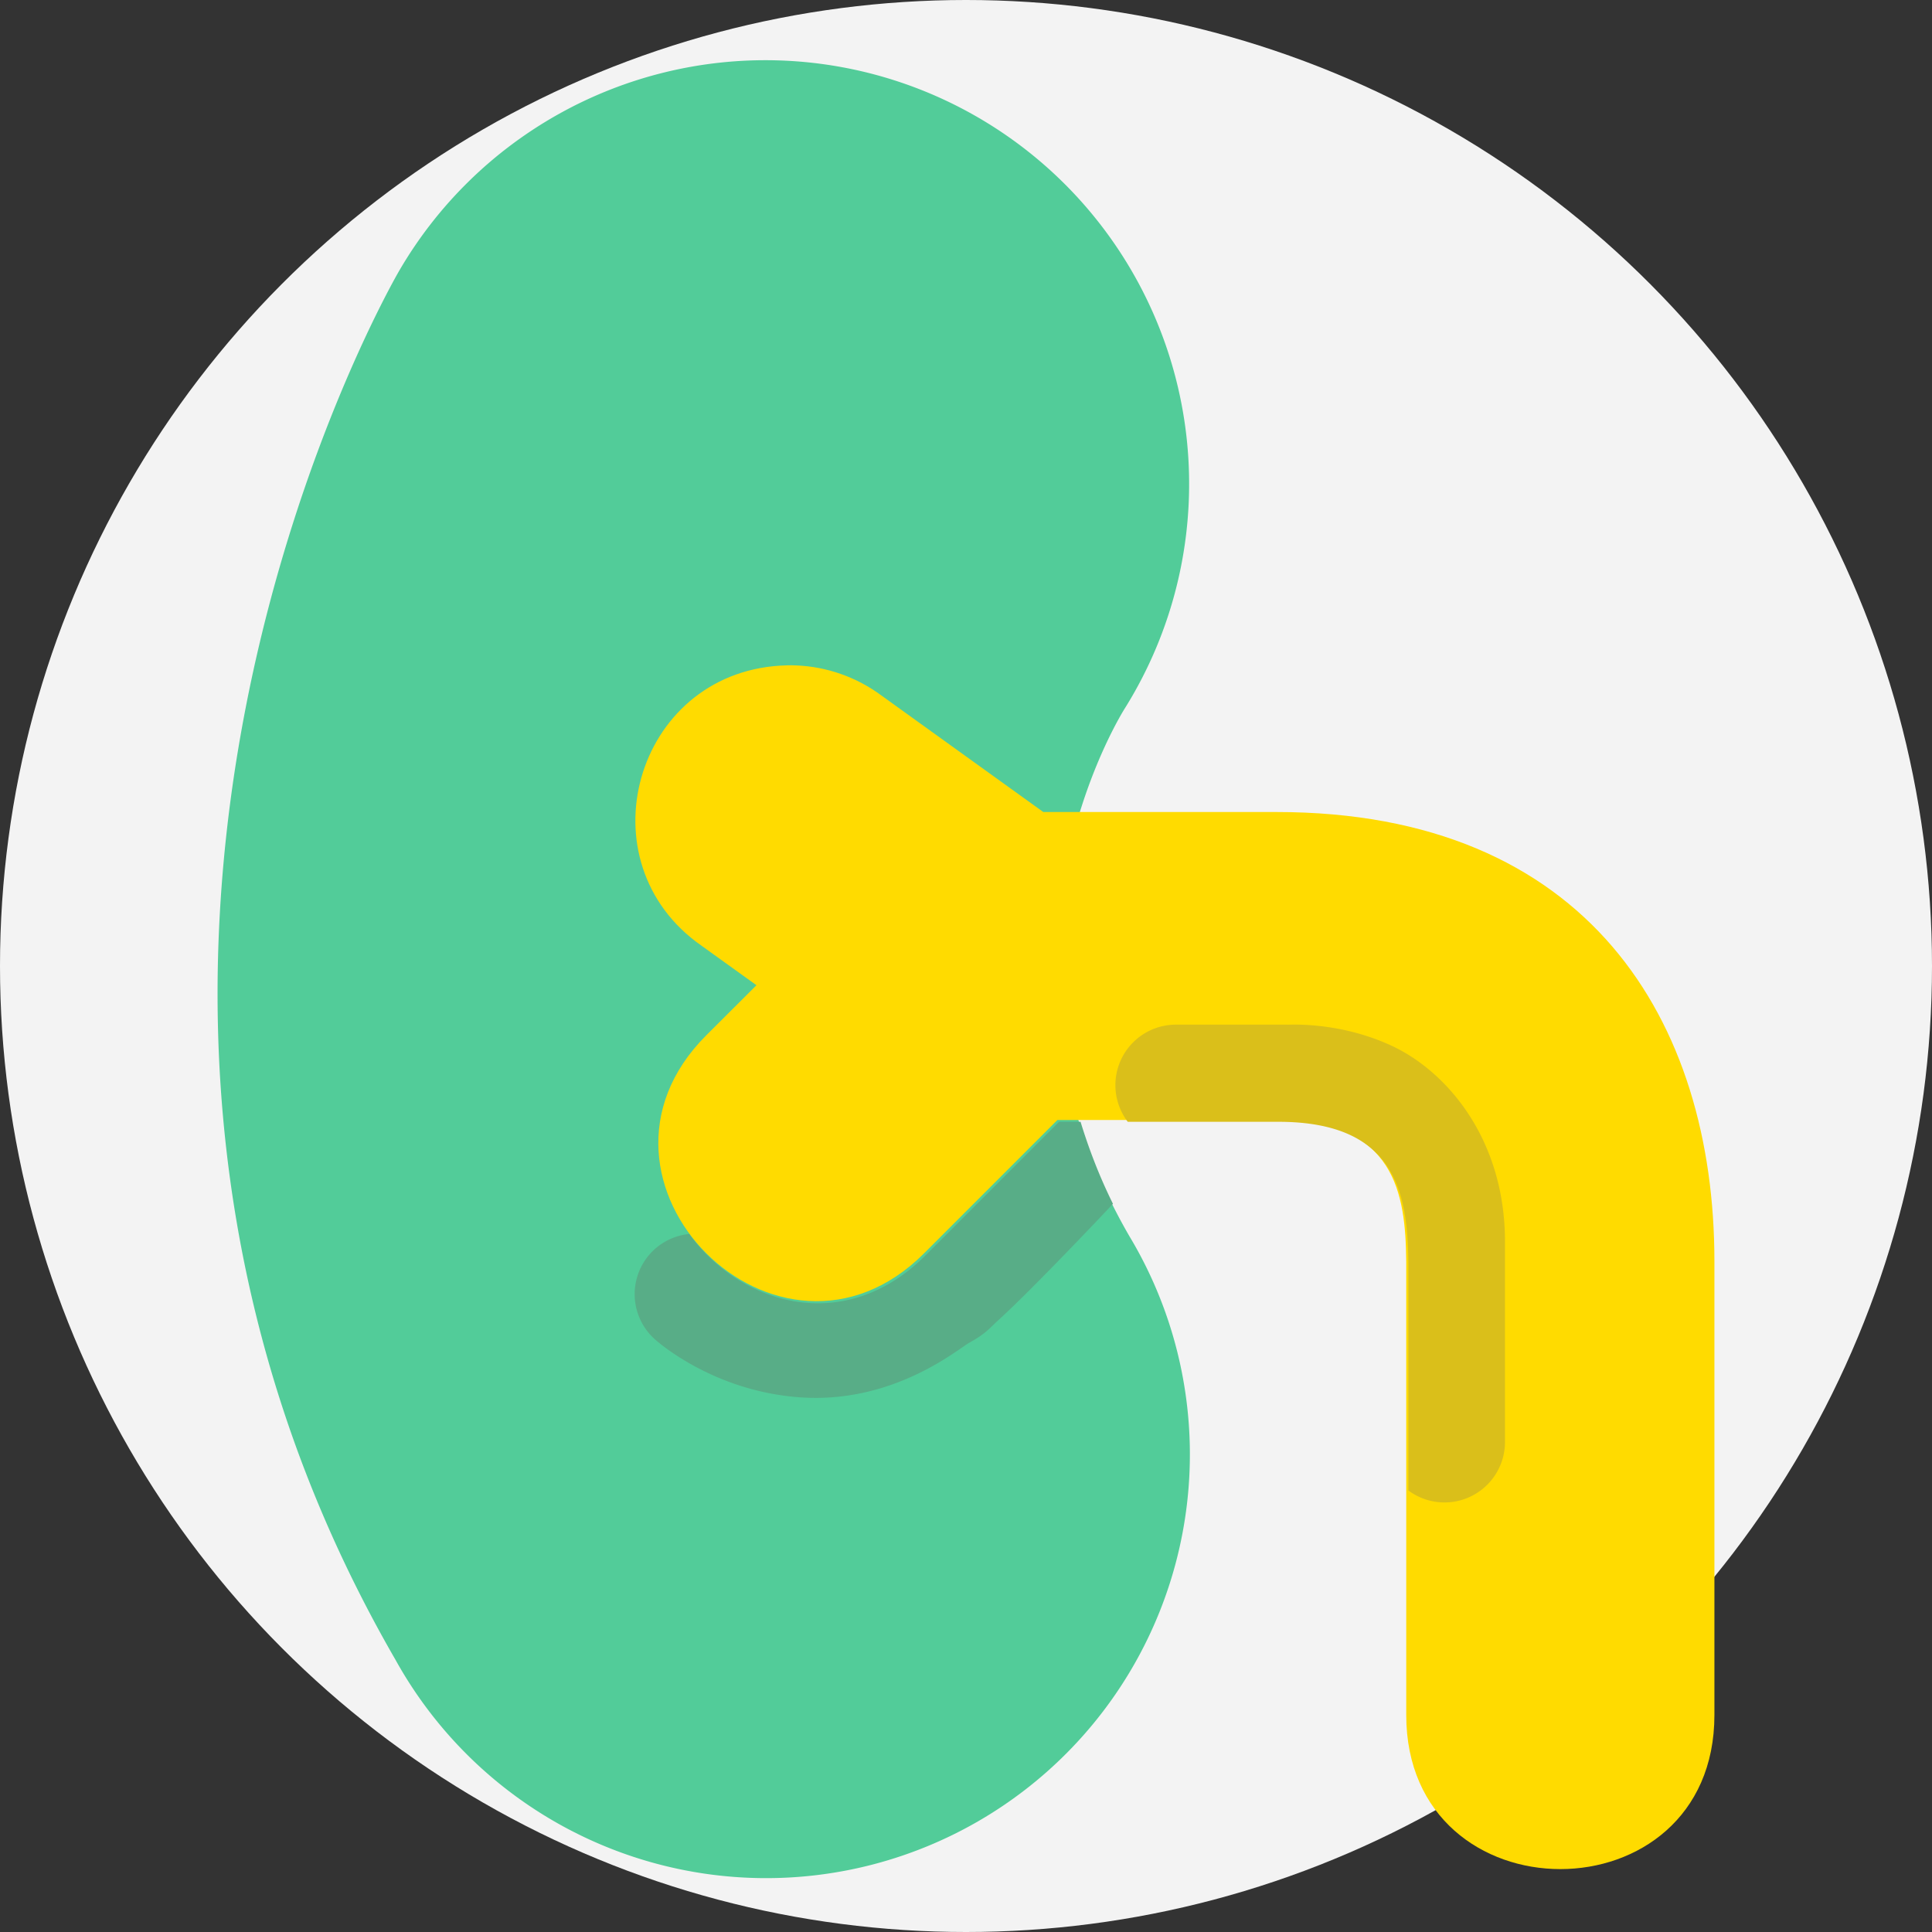
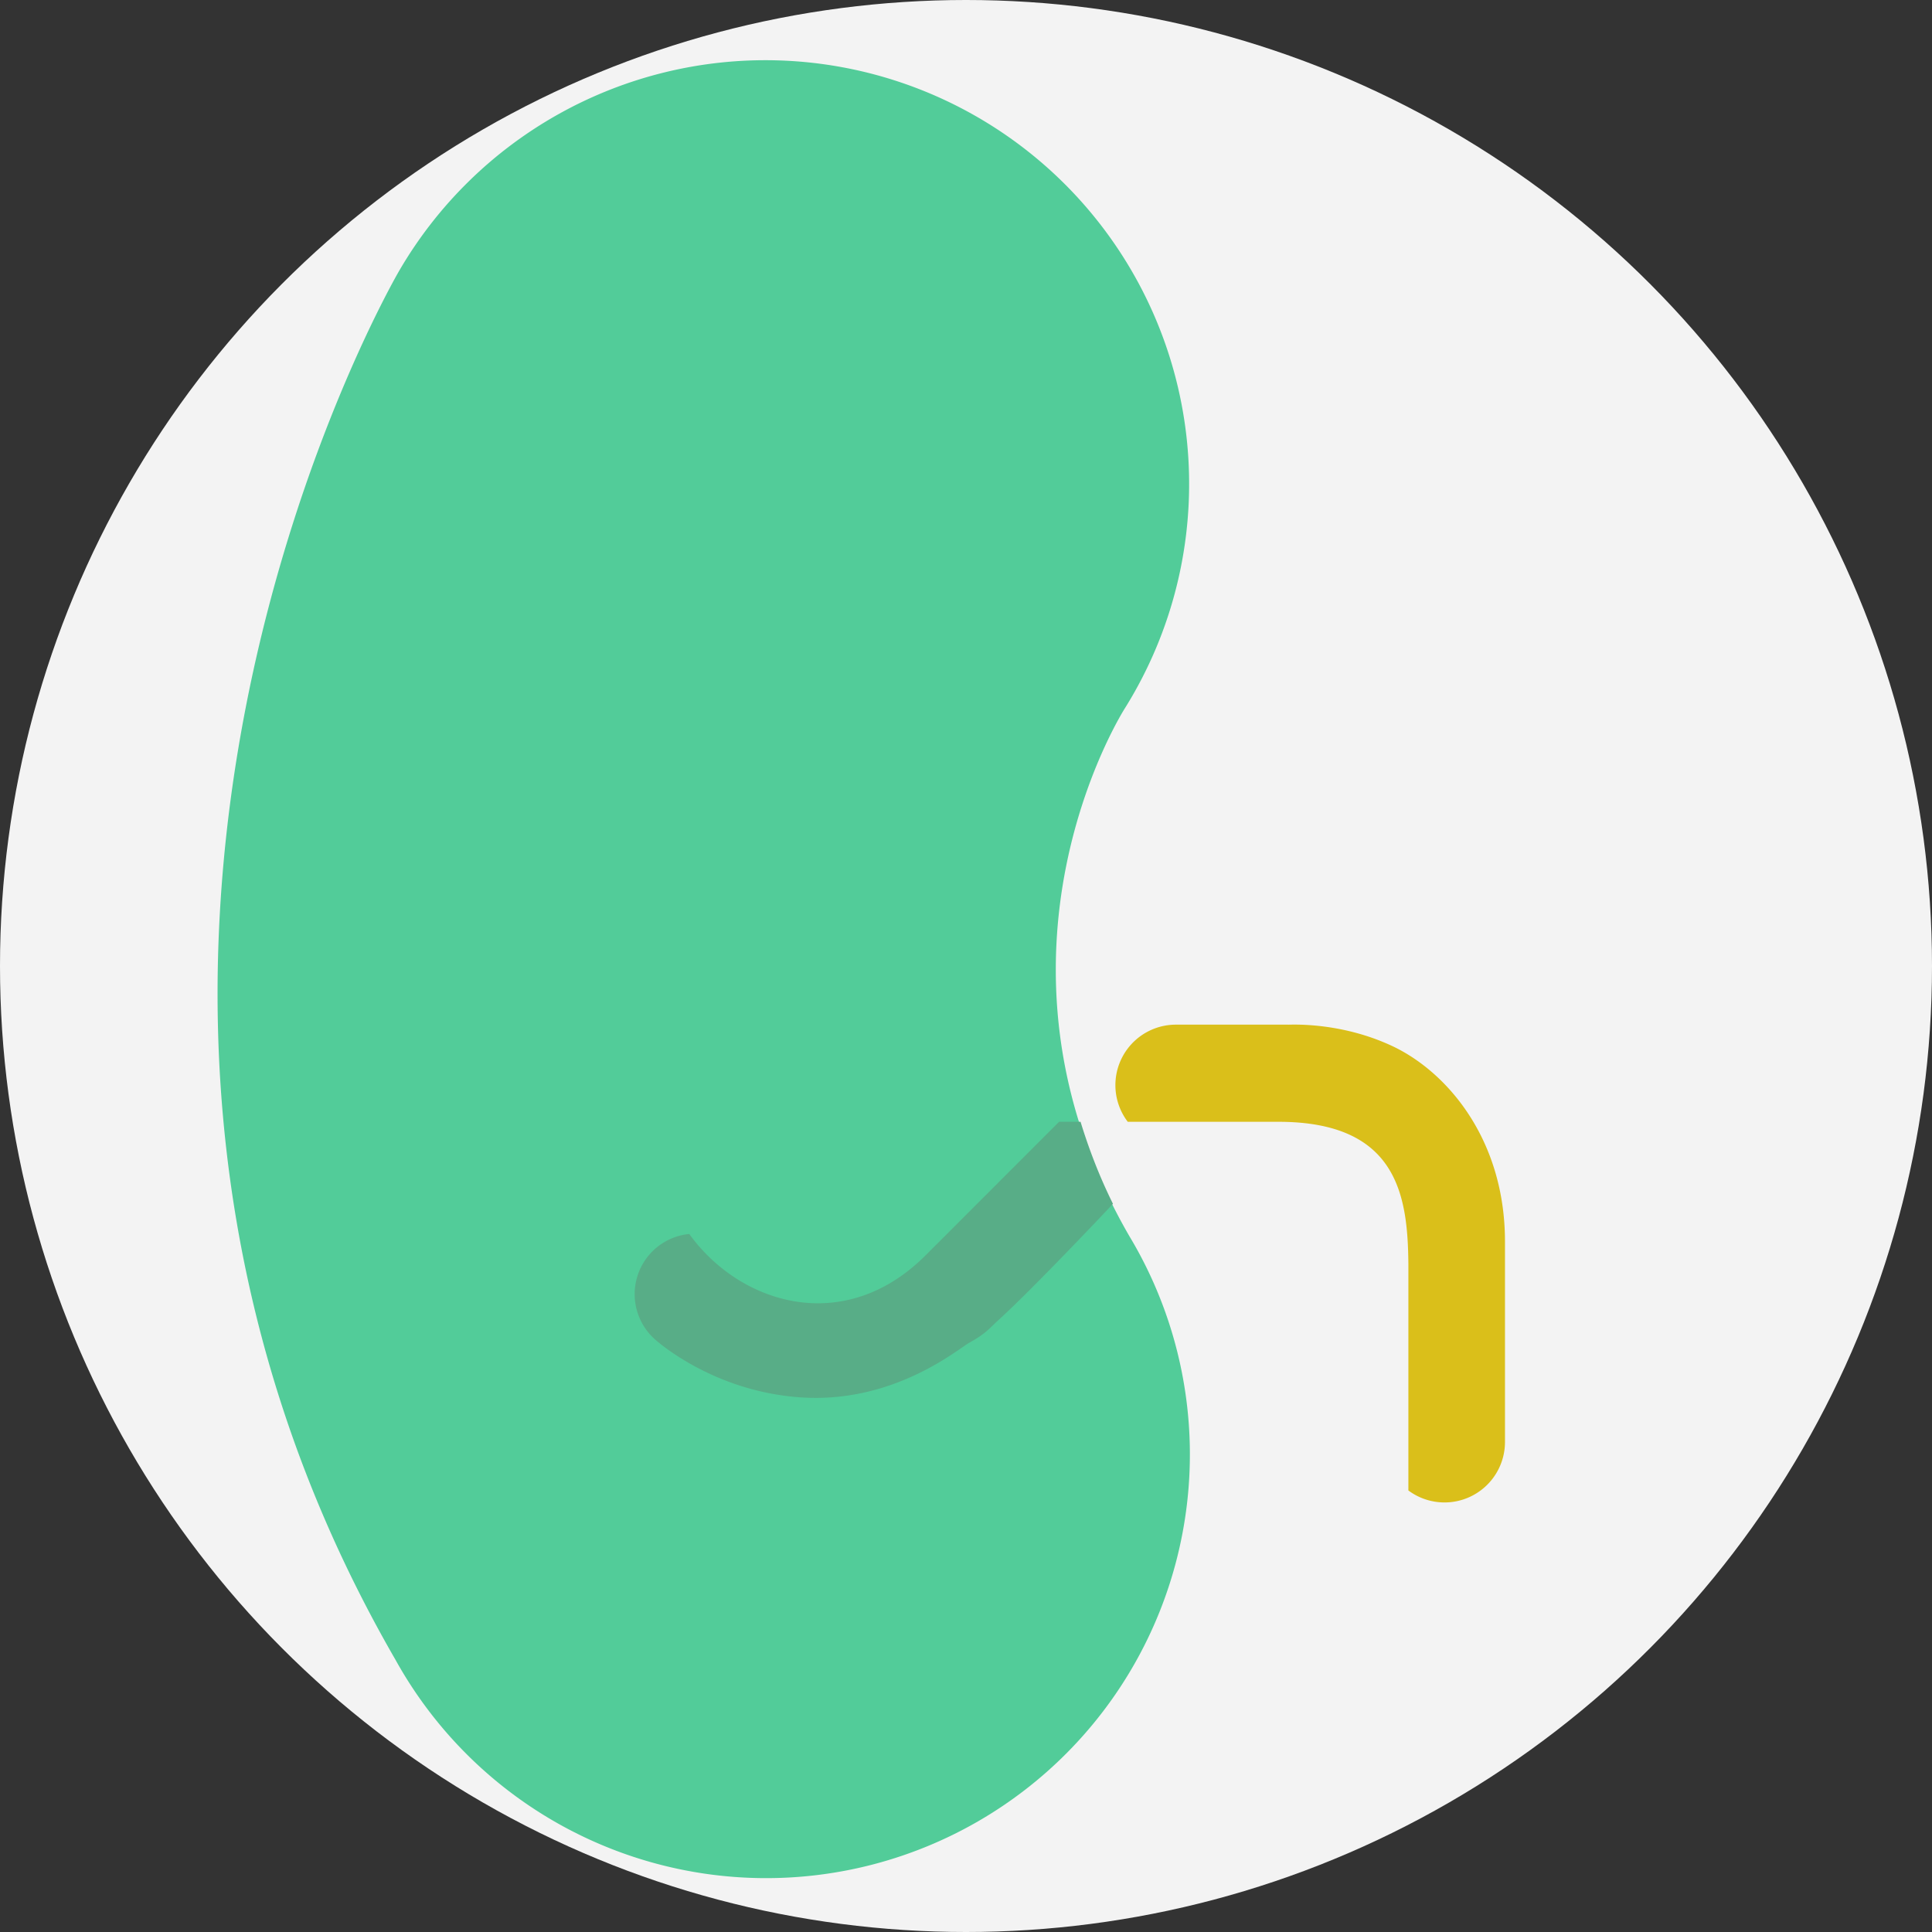
<svg xmlns="http://www.w3.org/2000/svg" id="SvgjsSvg1015" width="288" height="288" version="1.1">
  <rect width="100%" height="100%" fill="#333333" stroke="none" />
  <circle id="SvgjsCircle1025" r="144" cx="144" cy="144" transform="matrix(1,0,0,1,0,0)" fill="#f3f3f3" />
  <defs id="SvgjsDefs1016" />
  <g id="SvgjsG1017" transform="matrix(1,0,0,1,0,0)">
    <svg viewBox="0 0 16.933 16.933" width="288" height="288">
      <g transform="translate(0 -280.067)" fill="#000000" class="color000 svgShape">
        <path fill="#52cc99" d="m 6.809,280.596 a 3.714,3.714 0 0 0 -3.309,1.842 c 0,0 -3.561,6.066 -0.035,12.174 a 3.714,3.714 0 1 0 6.432,-3.713 C 8.47,288.428 9.862,286.27 9.862,286.27 a 3.714,3.714 0 0 0 -3.054,-5.674 z" color="#000" font-family="sans-serif" font-weight="400" overflow="visible" style="line-height:normal;font-variant-ligatures:normal;font-variant-position:normal;font-variant-caps:normal;font-variant-numeric:normal;font-variant-alternates:normal;font-feature-settings:normal;text-indent:0;text-align:start;text-decoration-line:none;text-decoration-style:solid;text-decoration-color:#000;text-transform:none;text-orientation:mixed;shape-padding:0;isolation:auto;mix-blend-mode:normal" class="coloref6356 svgShape" />
        <path fill="#58ad87" d="M 35.027 37.102 L 30.613 41.518 C 27.916 44.215 24.465 43.131 22.797 40.812 A 2 2 0 0 0 21.637 44.275 C 21.637 44.275 23.509 46.018 26.494 46.217 C 29.573 46.422 31.692 44.61 32.059 44.408 C 32.605 44.107 32.719 43.937 33.02 43.662 C 33.32 43.387 33.664 43.054 34.045 42.674 C 34.806 41.914 35.716 40.972 36.592 40.047 C 36.704 39.928 36.703 39.926 36.809 39.814 C 36.353 38.892 36.01 37.988 35.738 37.102 L 35.027 37.102 z " color="#000" font-family="sans-serif" font-weight="400" overflow="visible" transform="translate(0 280.067) scale(.265)" style="line-height:normal;font-variant-ligatures:normal;font-variant-position:normal;font-variant-caps:normal;font-variant-numeric:normal;font-variant-alternates:normal;font-feature-settings:normal;text-indent:0;text-align:start;text-decoration-line:none;text-decoration-style:solid;text-decoration-color:#000;text-transform:none;text-orientation:mixed;shape-padding:0;isolation:auto;mix-blend-mode:normal" class="colord85750 svgShape" />
-         <path fill="#ffdb00" d="m 6.974,285.899 c -0.045,-0.002 -0.091,-10e-4 -0.136,0.002 -1.277,0.078 -1.739,1.723 -0.689,2.455 l 0.481,0.346 -0.44,0.439 c -1.274,1.274 0.637,3.184 1.91,1.91 l 1.168,-1.168 h 1.92 c 1.043,0 1.131,0.648 1.137,1.24 v 3.975 c 0,1.801 2.701,1.801 2.701,0 v -3.975 c 0,-2.11 -1.109,-3.939 -3.838,-3.939 H 9.144 l -1.417,-1.02 c -0.218,-0.162 -0.481,-0.255 -0.752,-0.265 z" color="#000" font-family="sans-serif" font-weight="400" overflow="visible" style="line-height:normal;font-variant-ligatures:normal;font-variant-position:normal;font-variant-caps:normal;font-variant-numeric:normal;font-variant-alternates:normal;font-feature-settings:normal;text-indent:0;text-align:start;text-decoration-line:none;text-decoration-style:solid;text-decoration-color:#000;text-transform:none;text-orientation:mixed;shape-padding:0;isolation:auto;mix-blend-mode:normal" class="colorffc861 svgShape" />
        <path fill="#dabf1a" d="M 42.77 33.887 C 42.578 33.888 42.469 33.896 42.469 33.896 L 42.602 33.889 L 38.889 33.889 A 2.001 2.001 0 0 0 37.299 37.102 L 42.283 37.102 C 46.225 37.102 46.557 39.55 46.58 41.789 L 46.58 49.295 A 2 2 0 0 0 49.775 47.693 L 49.775 41.064 C 49.775 37.678 47.856 35.439 46.033 34.59 C 44.666 33.953 43.345 33.883 42.77 33.887 z " color="#000" font-family="sans-serif" font-weight="400" overflow="visible" transform="translate(0 280.067) scale(.265)" style="line-height:normal;font-variant-ligatures:normal;font-variant-position:normal;font-variant-caps:normal;font-variant-numeric:normal;font-variant-alternates:normal;font-feature-settings:normal;text-indent:0;text-align:start;text-decoration-line:none;text-decoration-style:solid;text-decoration-color:#000;text-transform:none;text-orientation:mixed;shape-padding:0;isolation:auto;mix-blend-mode:normal" class="colorffab61 svgShape" />
      </g>
    </svg>
  </g>
</svg>